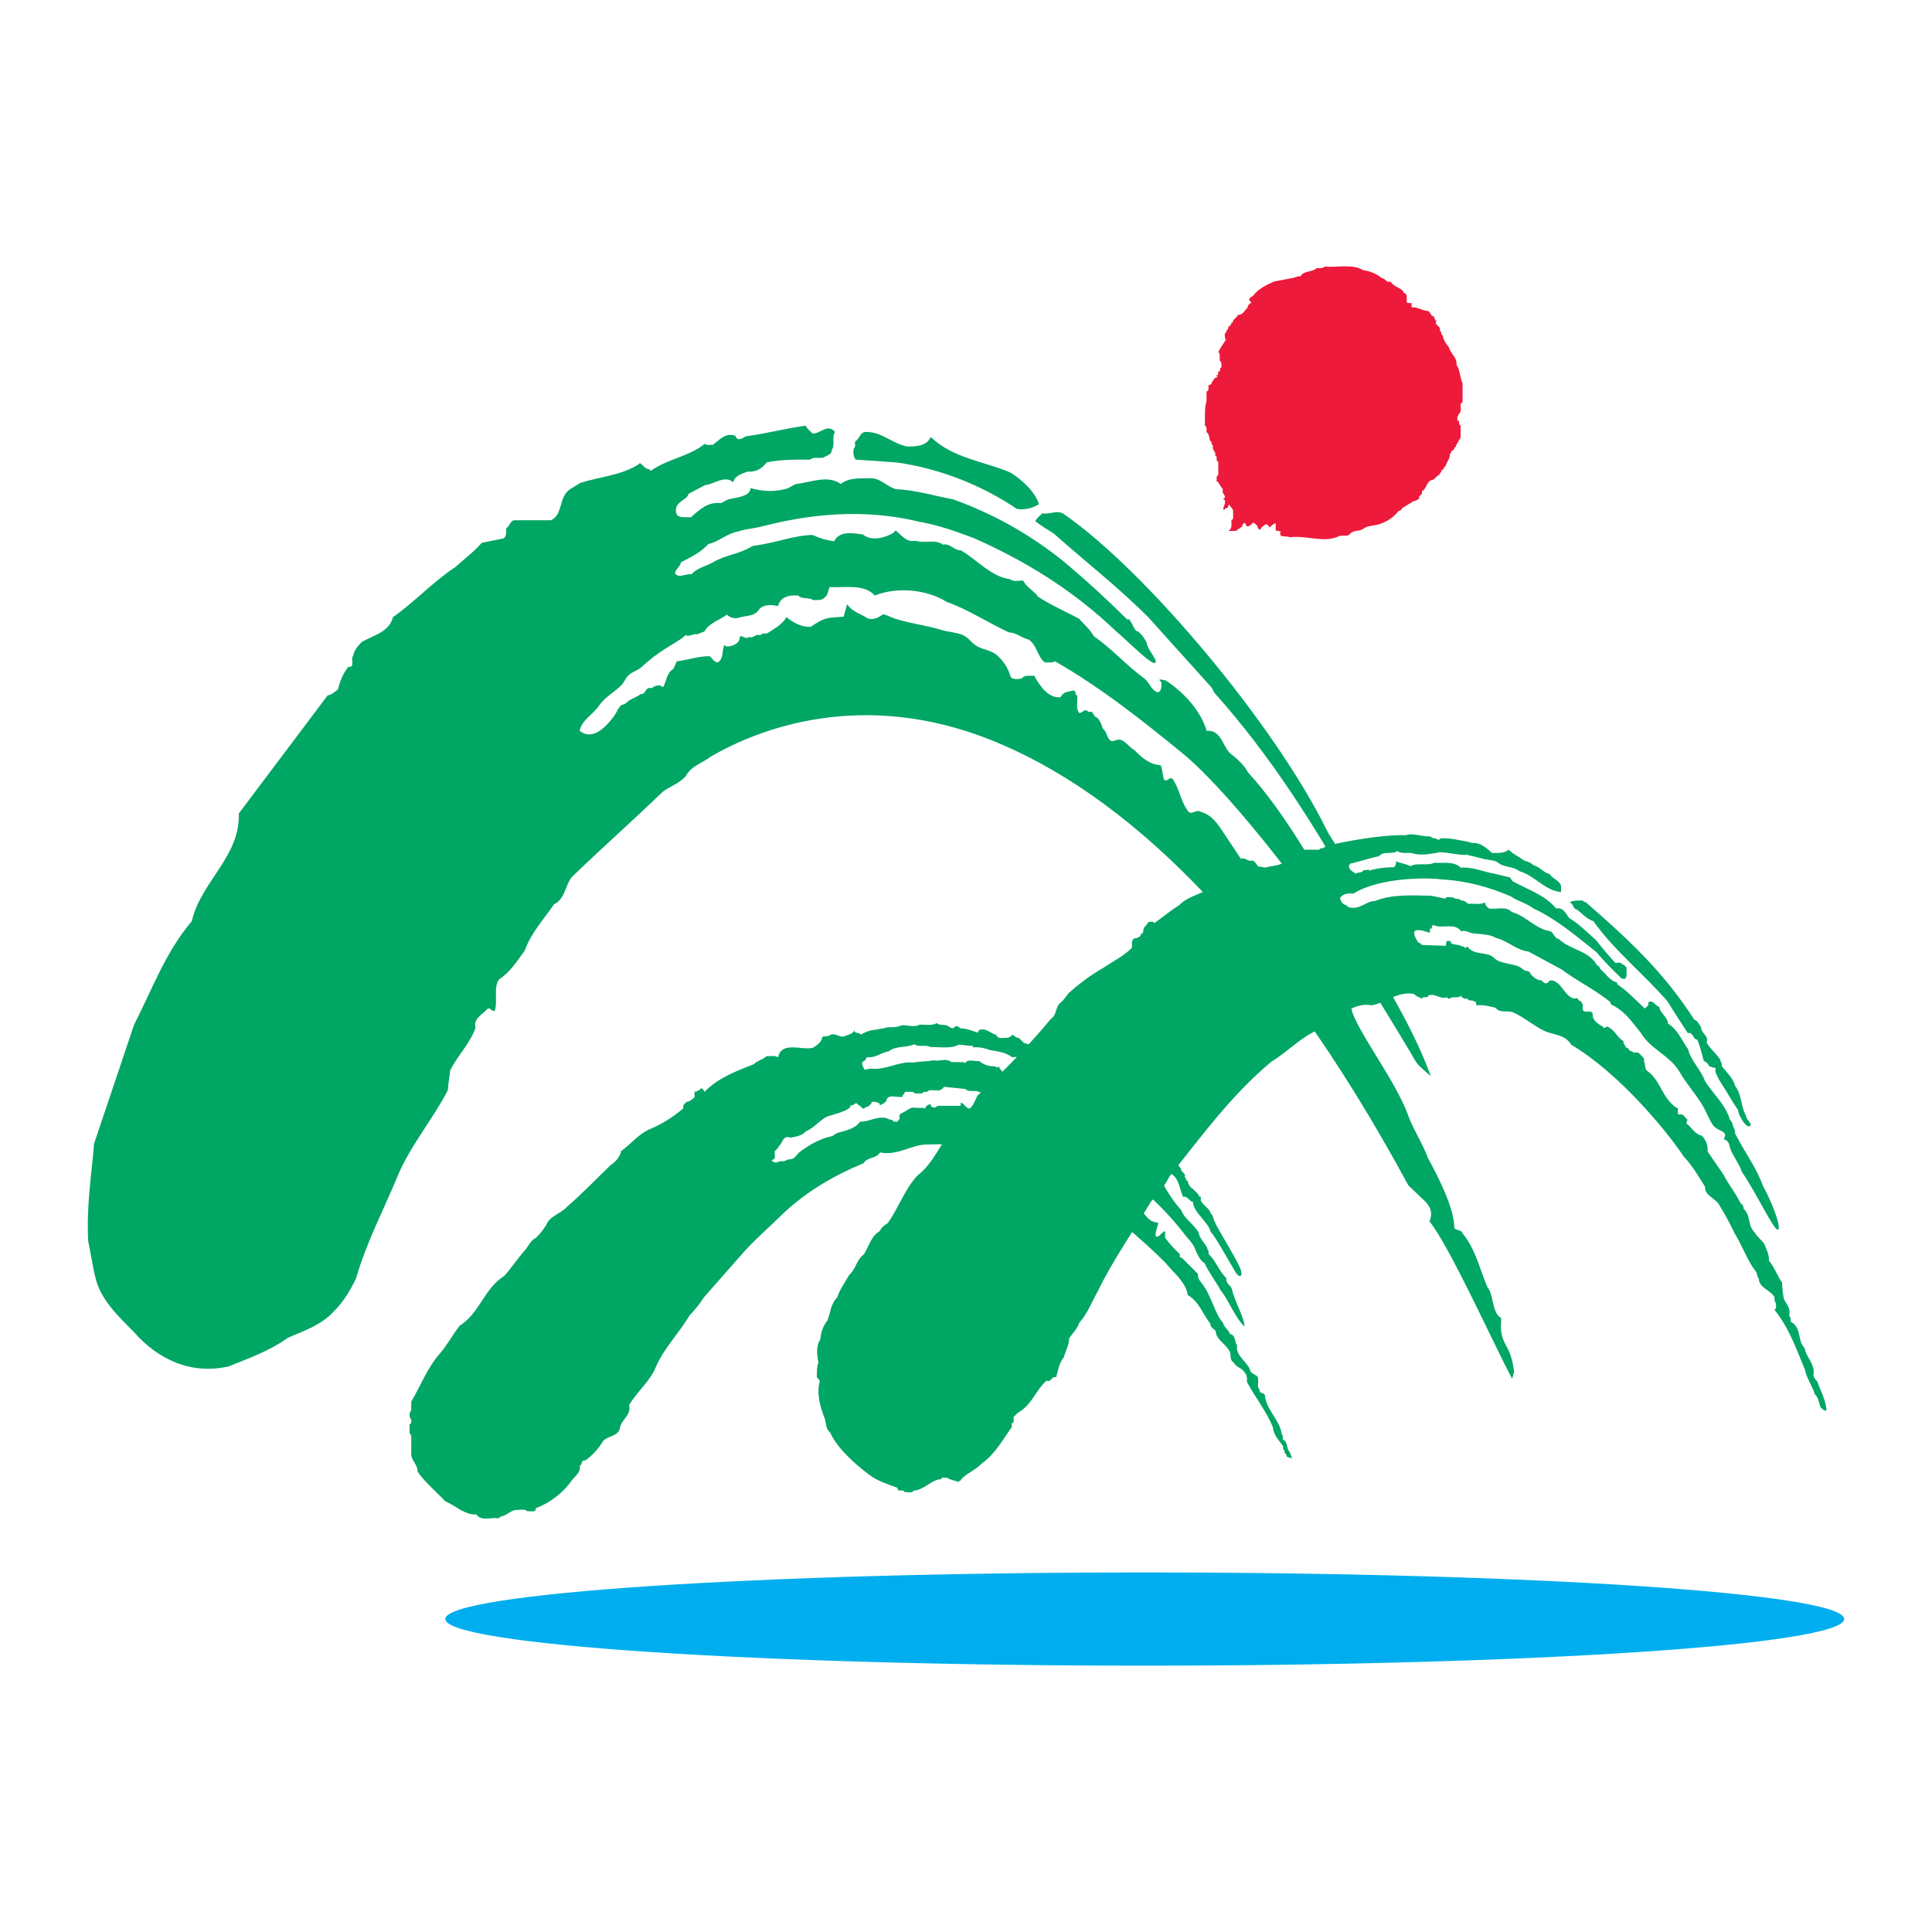
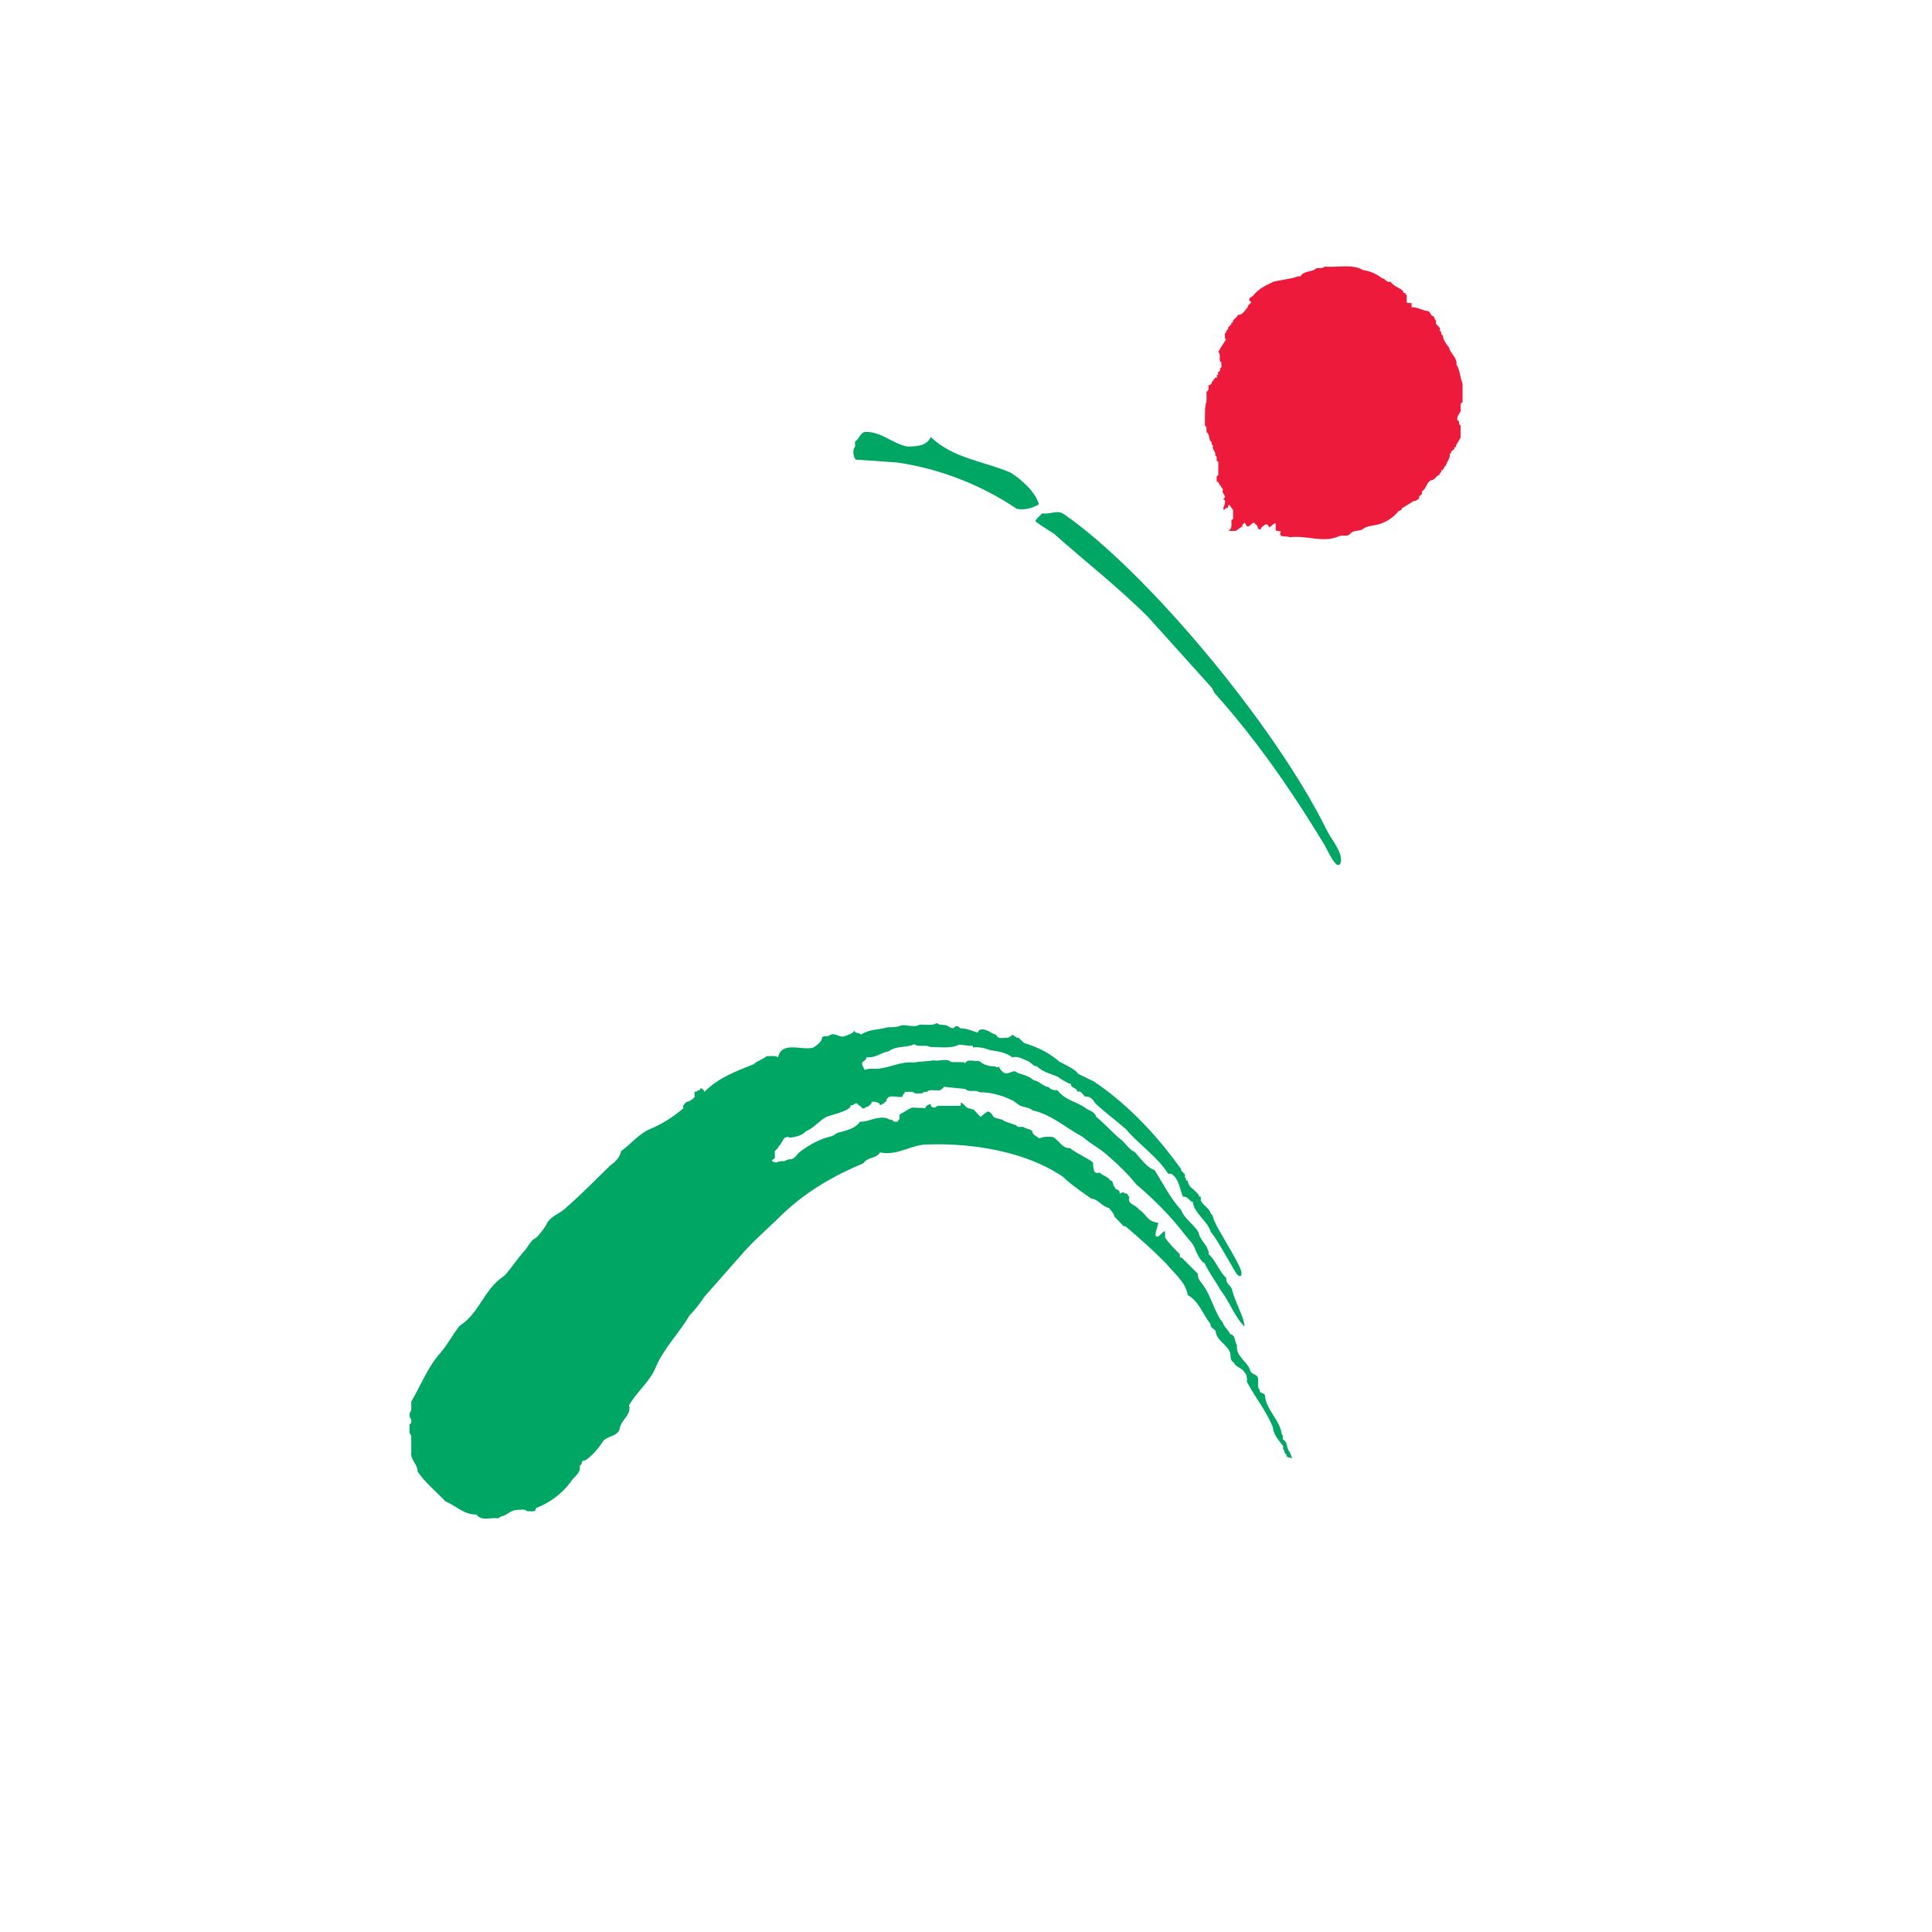
<svg xmlns="http://www.w3.org/2000/svg" version="1.1" x="0px" y="0px" width="220px" height="220px" viewBox="-10 -30.33 220 220" enable-background="new -10 -30.33 220 220" xml:space="preserve">
  <defs>
</defs>
  <path fill="#ED1A3B" d="M145.219,0.43c0.813,0.105,1.538,0.432,2.182,0.939c0.348-0.022,0.481,0.571,0.93,0.354  c0.378,0.592,1.007,0.654,1.467,1.118c-0.104,0.327,0.376,0.056,0.259,0.386h0.127V4.12c0.166,0.091,0.36,0.04,0.554,0.055v0.477  c0.698-0.022,1.224,0.394,1.889,0.437c0.305,0.166,0.285,0.566,0.592,0.587c0.209,0.149,0.086,0.42,0.347,0.531  c-0.31,0.55,0.631,0.591,0.359,1.112c0.323,0.109,0.063,0.441,0.366,0.537c0.062,0.542,0.377,0.958,0.708,1.378  c0.151,0.702,0.953,1.15,0.85,1.958c0.419,0.621,0.392,1.45,0.694,2.142v2.169c-0.408,0.065-0.132,0.659-0.221,0.975  c-0.117,0.357-0.51,0.608-0.343,1.073c0.018,0.078,0.122,0.022,0.171,0.045c0,0.192-0.049,0.419,0.172,0.53v1.378  c-0.172,0.292-0.343,0.598-0.525,0.89c0.113,0.283-0.299,0.09-0.16,0.364c-0.156,0.183-0.48,0.29-0.417,0.572h-0.144  c0.118,0.559-0.354,0.878-0.435,1.375c-0.262,0.095-0.212,0.533-0.54,0.533c0.146,0.248-0.247,0.276-0.177,0.499  c-0.38,0.066-0.541,0.643-0.974,0.614c-0.568,0.308-0.481,0.963-1.061,1.291c0.21,0.481-0.454,0.358-0.271,0.796  c-0.211,0.133-0.411,0.299-0.659,0.299c-0.453,0.292-0.902,0.559-1.334,0.818c0.022,0.254-0.276,0.231-0.41,0.355  c-0.624,0.767-1.377,1.206-2.233,1.47c-0.61,0.179-1.341,0.13-1.859,0.582c-0.461,0.217-1.059,0.067-1.417,0.527  c-0.293,0.325-0.813,0.077-1.207,0.227c-1.76,0.835-3.679-0.117-5.645,0.133c-0.342-0.226-1.355,0.154-1.013-0.67l-0.574-0.094  v-0.842c-0.238,0.022-0.471,0.316-0.722,0.491c-0.109-0.182-0.148-0.397-0.447-0.354c-0.222,0.211-0.482,0.267-0.558,0.582  c-0.172,0.067-0.229-0.116-0.334-0.189c0.067-0.262-0.261-0.38-0.392-0.575c-0.354-0.021-0.448,0.575-0.893,0.354  c-0.037-0.143-0.092-0.26-0.208-0.354c-0.102,0.139-0.315,0.211-0.234,0.404l-0.763,0.525h-0.855  c0.519-0.269,0.332-0.813,0.363-1.277c0.099,0.022,0.138-0.055,0.192-0.104v-1.001l-0.442-0.593  c-0.215,0.072-0.04,0.492-0.355,0.358c-0.104,0.069-0.169,0.251-0.318,0.184c-0.034-0.337,0.292-0.647,0.177-1.074l-0.215-0.1  c0.599-0.37-0.251-0.614,0-1.105c-0.157-0.283-0.417-0.532-0.533-0.836c-0.056-0.084-0.122-0.033-0.193-0.049  c0.071-0.26-0.136-0.598,0.193-0.764v-1.505c-0.394-0.124,0.013-0.577-0.358-0.715c0.145-0.47-0.426-0.659-0.234-1.151  c-0.298-0.1-0.039-0.426-0.353-0.532c-0.104-0.349-0.066-0.741-0.395-0.985c-0.038-0.259,0.095-0.601-0.192-0.751  c0.039-0.829-0.053-1.715,0.115-2.48c0.155-0.41,0.039-0.923,0.077-1.388c0.34-0.142,0.194-0.493,0.222-0.748  c0.173,0.046,0.25-0.088,0.367-0.176v-0.18c0.215-0.036,0.229-0.512,0.558-0.494l0.1-0.089c-0.028-0.021-0.044-0.067-0.1-0.039  v-0.133c0.1,0.017,0.138-0.045,0.193-0.094c-0.208-0.42,0.376-0.254,0.178-0.669c0.319-0.126,0.121-0.471,0.171-0.703  c-0.404-0.199,0.027-0.88-0.349-1.173c0.232-0.503,0.6-0.975,0.89-1.449c-0.026-0.063-0.095-0.056-0.142-0.056  c0.066-0.238-0.148-0.621,0.165-0.748c-0.118-0.26,0.327-0.276,0.193-0.537c0.139-0.189,0.438-0.309,0.389-0.582  c0.231,0.084,0.144-0.182,0.231-0.269c0.166-0.218,0.46-0.355,0.499-0.609c0.536,0.095,0.813-0.548,1.138-0.858  c-0.133-0.304,0.748-0.559,0.195-0.708c-0.143-0.368,0.189-0.431,0.382-0.576c0.682-0.881,1.55-1.236,2.414-1.645  c0.729-0.137,1.453-0.27,2.175-0.41c0.259-0.048,0.481-0.236,0.813-0.172c0.442-0.712,1.312-0.419,1.859-0.946  c0.327,0,0.68,0.055,0.917-0.167C142.31,0.157,144.026-0.308,145.219,0.43z" />
-   <path fill="#00AEEF" d="M200,154.029c0,2.939-35.659,5.312-79.643,5.312c-43.985,0-79.651-2.372-79.651-5.312  c0-2.928,35.666-5.303,79.651-5.303C164.34,148.727,200,151.102,200,154.029z" />
  <path fill="#00A664" d="M92.121,22.332c4.942,0.691,9.836,2.674,13.665,5.284c0.93,0.163,1.777-0.092,2.52-0.52  c-0.409-1.415-1.933-2.779-3.206-3.595c-3.047-1.323-6.533-1.6-9.115-4.067c-0.482,1.034-1.601,1.072-2.632,1.084  c-1.73-0.288-2.986-1.766-4.901-1.659c-0.559,0.16-0.587,0.784-1.084,1.083c-0.039,0.26,0.105,0.59-0.134,0.78  c-0.121,0.425-0.065,0.942,0.2,1.284L92.121,22.332z" />
-   <path fill="#00A664" d="M150.371,104.646l2.011,1.924c0.541,0.644,0.778,1.219,0.401,2.187c2.354,2.934,7.441,14.266,9.404,17.913  l0.226-0.775c-0.396-3.524-1.768-2.884-1.46-6.12c-1.149-0.687-0.795-2.611-1.582-3.546c-0.908-2.131-1.307-4.233-2.829-6.123  c-0.039-0.354-0.694-0.308-0.938-0.59c0.021-2.302-1.983-6.121-3.017-8.006c-0.472-1.374-1.688-3.317-2.198-4.718  c-1.433-4.155-6.412-10.394-6.551-12.555c-2.23-1.659-2.927-5.292-4.527-7.397c-0.775-1.75-2.052-3.307-3.364-4.828  c-0.404-1.011-1.545-1.686-2.127-2.616c-0.468-0.532-0.529-1.379-1.168-1.737c-0.568,0.178-0.804-0.383-1.36-0.205l-1.869-2.818  c-0.692-1.039-1.404-2.178-2.646-2.504c-0.633-0.427-1.145,0.583-1.616-0.269c-0.742-1.087-0.874-2.399-1.622-3.479  c-0.41-0.363-0.602,0.428-1.005,0.051c-0.201-0.77-0.096-0.899-0.36-1.631c-1.201-0.054-2.12-0.811-2.96-1.689  c-0.729-0.394-1.31-1.506-2.138-1.163c-1.056,0.475-0.858-0.84-1.516-1.344c-0.09-0.443-0.305-0.853-0.592-1.212  c-0.525-0.042-0.376-0.892-1.02-0.641c-0.343-0.504-0.687,0.082-1.033,0.116c-0.471-0.509-0.161-1.317-0.254-1.998  c-0.338-0.105-0.051-0.473-0.4-0.577c-0.57,0.157-1.182,0.089-1.482,0.77c-1.443,0.133-2.363-1.29-3.016-2.451  c-0.488,0.043-1.086-0.128-1.411,0.316c-0.46,0.07-1.235,0.226-1.355-0.444c-0.272-0.863-0.818-1.648-1.496-2.224  c-0.729-0.603-1.619-0.593-2.34-1.067c-0.656-0.415-0.877-0.985-1.726-1.296c-0.708-0.237-1.495-0.27-2.205-0.487  c-1.778-0.553-3.67-0.742-5.484-1.35c-0.517-0.21-0.631-0.298-1.168-0.447c-0.527,0.353-1.113,0.703-1.812,0.458  c-0.77-0.53-1.702-0.707-2.306-1.604l-0.394,1.421l-1.421,0.11c-0.887,0.072-1.596,0.566-2.324,1.047  c-1.092,0.039-1.955-0.46-2.767-1.103c-0.483,0.875-1.384,1.284-2.12,1.805c-0.25,0.166-0.668-0.071-0.843,0.265  c-0.574-0.233-0.796,0.416-1.36,0.182c-0.172,0.46-1.007-0.48-1.007,0.14c0,0.829-1.744,1.222-1.716,0.73  c-0.371,0.736-0.027,1.461-0.734,2.02c-0.443,0.06-0.654-0.462-0.97-0.692c-1.323-0.01-2.474,0.443-3.742,0.575l-0.396,0.892  c-0.738,0.383-0.788,1.393-1.151,2.063l-0.327-0.188c-0.396-0.055-0.735,0.068-0.969,0.315c-0.774-0.285-0.635,0.77-1.289,0.644  c-0.211,0.253-0.703,0.396-1.024,0.601c-0.415,0.111-0.664,0.647-1.112,0.631c-0.393,0.293-0.525,0.796-0.835,1.222  c-2.258,3.156-3.631,1.974-3.946,1.739c0.172-1.151,1.522-1.886,2.135-2.783c0.748-1.095,1.688-1.512,2.578-2.37  c0.371-0.364,0.488-0.874,0.891-1.212c0.438-0.387,1.075-0.523,1.496-0.946c0.291-0.283,0.331-0.303,0.708-0.614  c1.599-1.427,3.828-2.413,4.231-2.977c0.416,0.255,0.875-0.184,1.334-0.089l0.832-0.321c0.442-0.907,1.819-1.359,2.567-1.918  c0.311,0.325,0.718,0.458,1.199,0.393c0.947-0.329,1.944-0.122,2.481-1.024c0.507-0.571,1.548-0.499,2.12-0.328  c0.104-0.303,0.208-0.603,0.523-0.829c0.486-0.386,1.151-0.427,1.8-0.386c0.421,0.48,1.21,0.153,1.688,0.523  c0.475-0.017,1.011,0.067,1.339-0.325c0.364-0.3,0.364-0.771,0.521-1.168c1.792,0.127,3.878-0.41,5.168,0.97  c2.523-1.024,5.942-0.688,8.171,0.723c2.474,0.875,4.716,2.379,7.088,3.471c0.854,0.038,1.479,0.646,2.264,0.829  c0.998,0.715,0.92,1.855,1.822,2.596c0.383-0.039,0.83,0.099,1.161-0.133c5.209,2.978,10.066,6.818,14.875,10.773  c5.757,4.921,15.117,17.385,18.947,23.479c0.48,0.352,1.202,0.828,1.283,1.478c0.354,0.275,0.769,0.984,0.849,1.385  c0.486,0.795,3.608,5.814,5.019,8.283c0.394,0.686,0.963,1.072,1.827,1.853c-2.325-6.491-7.028-13.437-10.438-19.511  c-3.403-5.085-6.114-10.414-10.399-15.11c-0.446-0.872-1.268-1.561-2.057-2.182c-0.853-0.919-1.024-2.655-2.633-2.529  c-0.667-2.275-2.581-4.372-4.654-5.732l-0.687-0.132c-0.084,0.169,0.11,0.23,0.193,0.326c-0.018,0.434,0.088,0.919-0.393,1.167  c-0.864-0.27-0.921-1.195-1.693-1.688c-1.921-1.423-3.631-3.348-5.606-4.71c-0.434-0.768-1.103-1.326-1.676-1.98  c-1.563-0.857-3.193-1.542-4.693-2.528c-0.394-0.615-1.294-1.069-1.688-1.817c-0.486-0.048-1.1,0.173-1.482-0.168  c-2.207-0.293-3.734-2.209-5.615-3.292c-0.787,0.026-1.207-0.825-2.047-0.648c-0.835-0.653-2.158-0.101-3.116-0.445  c-1.008,0.24-1.571-0.625-2.258-1.16l-0.312,0.307c-0.93,0.527-2.478,0.958-3.429,0.134c-1.072-0.111-2.595-0.487-3.265,0.775  c-0.892-0.099-1.688-0.353-2.464-0.713c-2.212,0.062-3.955,0.868-6.829,1.262c-1.599,0.991-2.981,0.947-4.58,1.893  c-0.792,0.443-1.694,0.592-2.363,1.307c-0.653-0.066-1.411,0.503-1.882-0.066c0.022-0.487,0.625-0.792,0.663-1.268  c1.141-0.604,2.271-1.13,3.144-2.096c1.212-0.268,2.141-1.226,3.398-1.424c0-0.006,0-0.006,0-0.009  c0.155-0.052,0.316-0.1,0.47-0.139c0.731-0.16,1.479-0.238,2.188-0.42c7.271-1.898,13.113-1.723,18.038-0.52  c2.124,0.364,4.09,1.088,6.058,1.813c5.812,2.558,11.266,5.877,16.191,10.564c1.506,1.294,4.151,3.974,4.526,3.668  c0.373-0.294-0.938-1.521-0.967-2.324c-0.393-0.613-0.432-0.808-1.03-1.277c-0.43,0.071-0.797-1.689-1.177-1.327  c-2.376-2.363-4.587-4.379-7.08-6.481c-3.941-3.216-8.189-5.565-12.771-7.217c-2.164-0.387-4.22-1.057-6.528-1.155  c-0.902-0.265-1.594-1.096-2.567-1.229c-1.228,0.021-2.684-0.157-3.68,0.642c-1.465-1.066-3.419-0.188-5.031,0  c-0.315,0.061-0.764,0.415-1.112,0.526c-0.447,0.135-0.916,0.21-1.378,0.253c-0.929,0.068-1.868-0.056-2.766-0.315  c0.045,1-1.883,1.112-2.522,1.294c-0.228,0.066-0.865,0.476-0.833,0.421c-1.499-0.162-2.406,0.708-3.43,1.622  c-0.747-0.091-1.881,0.27-1.677-1.046c0.071-0.433,0.432-0.659,0.759-0.914c0.148-0.121,0.382-0.231,0.476-0.376  c0.049-0.038,0.231-0.387,0.192-0.354c0.051-0.033,1.851-0.973,1.851-0.973c1.085-0.116,2.24-1.189,3.225-0.327  c0.179-0.786,1.02-0.973,1.61-1.217c0.932,0.072,1.633-0.305,2.199-1.042c1.537-0.353,3.264-0.326,4.967-0.326  c0.394-0.38,1.063-0.078,1.534-0.254c0.338-0.211,0.978-0.354,0.901-0.837c0.431-0.58-0.021-1.509,0.383-2.056  c-0.813-1.009-1.678,0.209-2.569,0.182c-0.249-0.289-0.631-0.549-0.769-0.904c-2.324,0.322-4.504,0.91-6.834,1.218  c-0.377,0.238-0.962,0.614-1.151-0.044c-1.133-0.452-1.822,0.442-2.6,1.017c-0.283-0.042-0.685,0.106-0.896-0.126  c-1.877,1.483-4.268,1.726-6.187,3.095L63.954,23.1c-0.481,0.035-0.76-0.536-1.102-0.702l-0.105,0.127  c-1.983,1.29-4.438,1.418-6.67,2.136l-1.15,0.705c-1.366,0.923-0.764,2.877-2.191,3.545h-4.138c-0.538,0.034-0.501,0.658-0.96,0.909  c0.013,0.408,0.04,0.842-0.26,1.15l-2.516,0.51c-0.958,1.08-2.006,1.848-3.029,2.776c-2.482,1.617-4.659,4.002-7.086,5.688  c-0.421,1.717-2.281,2.087-3.559,2.829c-0.409,0.449-0.862,0.907-0.957,1.557c-0.383,0.342,0.287,1.366-0.575,1.278  c-0.604,0.778-0.959,1.659-1.181,2.584c-0.36,0.227-0.686,0.614-1.157,0.653L17.191,62.304c0.183,4.894-4.365,7.829-5.349,12.259  c-3.034,3.587-4.532,7.81-6.576,11.798L0.709,99.908c-0.315,3.941-0.866,6.911-0.667,11.084c0.246,1.123,0.549,3.161,0.835,4.188  c0.556,2.425,2.48,4.262,4.34,6.14c2.817,3.22,6.591,4.906,10.818,3.945c2.309-0.938,4.655-1.756,6.713-3.239  c1.81-0.813,3.729-1.387,5.214-2.971c1.176-1.146,1.924-2.463,2.577-3.798c1.158-4.044,3.115-7.758,4.715-11.604  c1.433-3.492,4.029-6.5,5.756-9.876c0.016-0.749,0.193-1.449,0.248-2.198c0.815-1.682,2.291-3.108,2.896-4.885  c-0.301-1.029,0.813-1.524,1.355-2.137c0.099-0.106,0.318-0.082,0.386,0.084c0.161,0.027,0.307,0.261,0.449,0.115  c0.355-1.108-0.17-2.561,0.459-3.547c1.285-0.808,2.097-2.131,2.961-3.305c0.67-1.93,2.147-3.558,3.342-5.271  c1.278-0.631,1.219-2.113,2.015-3.098c3.396-3.291,6.983-6.452,10.315-9.678c0.861-0.659,1.881-0.932,2.656-1.809  c0.603-1.165,1.936-1.502,2.906-2.26c5.422-3.131,17.126-7.706,31.829-1.858C117.569,59.797,134.268,74.885,150.371,104.646z" />
  <path fill="#00A664" d="M141.053,64.141c0.438,0.899,1.219,1.819,1.538,2.771c0.1,0.259,0.261,1.182-0.171,1.254  c-0.504,0.088-1.367-1.92-1.577-2.25c-1.201-1.981-2.445-3.956-3.735-5.877c-2.673-4.011-5.601-7.874-8.815-11.471l-0.314-0.591  l-7.18-7.975c-3.471-3.485-7.193-6.358-10.777-9.551c-0.699-0.47-1.458-0.89-2.125-1.427c0.131-0.354,0.525-0.608,0.772-0.897  c0.927,0.148,1.717-0.432,2.464,0.077C120.511,34.682,135.143,52.175,141.053,64.141z" />
-   <path fill="#00A664" d="M181.726,101.364c0.997,1.046,1.711,2.313,2.447,3.464c-0.144,0.958,1.294,1.35,1.638,2.119  c0.657,1.063,1.23,2.147,1.767,3.261c0.884,1.42,1.377,3.018,2.455,4.375c0.011,0.26,0.11,0.498,0.244,0.715  c0.066,1.058,1.262,1.211,1.788,2.075c0,0.232-0.028,0.471,0.129,0.625c0.042,0.262,0.148,0.647-0.129,0.829  c1.67,2.065,2.499,4.489,3.479,6.847c0.189,0.996,0.832,1.793,1.112,2.761c0.433,0.39,0.465,0.942,0.633,1.456  c0.22,0.172,0.364,0.492,0.695,0.383c-0.064-1.196-0.669-2.174-1.034-3.268c-0.249-0.276-0.536-0.552-0.422-1  c0.063-1.104-0.867-1.821-1.04-2.834c-0.86-0.857-0.282-2.318-1.584-3.005c0.021-0.26,0.021-0.49-0.163-0.664  c0.185-0.779-0.209-1.194-0.537-1.77c-0.183-0.378-0.266-1.572-0.276-2.027c-0.566-0.758-0.862-1.771-1.497-2.48  c0.054-0.731-0.313-1.303-0.521-1.912c-0.3-0.442-0.826-0.78-1.063-1.249c-0.903-0.875-0.415-1.922-1.318-2.773  c0.089-0.344-0.275-0.494-0.408-0.759c-0.52-1.062-1.368-2.103-1.826-3.048c-0.614-0.888-1.24-1.793-1.854-2.701  c0.065-0.71-0.188-1.296-0.647-1.794c-0.736-0.118-1.18-0.939-1.776-1.422l0.139-0.414c-0.299-0.183-0.465-0.752-0.931-0.548  c-0.312-0.117-0.1-0.471-0.145-0.697c-1.821-1.031-1.92-3.189-3.519-4.305c-0.332-0.251-0.145-0.725-0.359-1.039  c0.132-0.485-0.376-0.705-0.637-1.036c-0.238-0.058-0.58,0.146-0.709-0.168c-0.393,0.11-0.37-0.469-0.747-0.419  c0.038-0.282-0.342-0.378-0.223-0.703c-0.729-0.41-1.033-1.346-1.862-1.667c-0.182,0.023-0.378,0.321-0.498,0  c-0.489-0.243-1.229-0.739-1.163-1.388c-0.044-0.515-0.603-0.253-0.918-0.333c-0.409-0.16-0.115-0.592-0.261-0.869  c-0.058-0.177-0.255-0.416-0.469-0.416c0.048-0.383-0.383-0.137-0.572-0.209c-1.007-0.376-1.228-1.588-2.214-2.003  c-0.202-0.071-0.499-0.084-0.631,0.166c-0.279,0.276-0.531,0.057-0.752-0.205c-0.512-0.032-0.919-0.324-1.277-0.764  c-0.034-0.38-0.597-0.249-0.848-0.499c-0.735-0.756-2.528-0.501-3.286-1.299c-0.764-0.797-2.402-0.22-3.056-1.346  c-0.2,0.477-0.261-0.026-0.655,0.024c-0.274-0.316-1.337-0.046-1.221-0.604h-0.49l-0.072,0.548l-2.724-0.1  c-0.117-0.104-0.185-0.294-0.377-0.223c-1.672-2.444,1.283-1.083,1.283-1.172c0-0.006,0-0.46,0-0.46  c0.377,0.072,0.088-0.337,0.395-0.42c0.951,0.492,2.446-0.326,3.165,0.721c0.734-0.189,0.797,0.254,1.606,0.254  c0.805,0.101,1.695,0.087,2.366,0.503c1.312,0.298,2.309,1.399,3.692,1.543l3.773,2.043c1.815,1.351,3.774,2.28,5.556,3.713  c-0.052,0.242,0.21,0.337,0.372,0.422c1.31,0.686,2.174,1.929,3.087,3.08c1.128,1.913,3.33,2.56,4.428,4.467  c0.712,1.224,1.654,2.308,2.416,3.484c0.52,0.781,0.825,1.684,1.317,2.47c0.564,0.909,1.928,0.664,1.274,1.693  c0.367,0.094,0.628,0.319,0.729,0.998c0.334,0.961,1.064,1.787,1.367,2.754c1.611,2.312,3.67,6.762,4.1,6.551  c0.435-0.208-0.785-3.374-1.685-4.907c-0.749-2.136-2.155-3.98-3.183-6.009l-0.071-0.503c-0.25-0.334-0.175-0.799-0.539-1.093  c-0.459-1.664-1.896-2.938-2.838-4.403c-0.449-1.294-1.601-2.294-1.922-3.632c-0.713-0.988-1.184-2.24-2.289-2.917  c-0.022-0.779-0.93-1.173-0.997-1.925c-0.469-0.049-0.681-0.856-1.255-0.495c0.144,0.354-0.199,0.486-0.384,0.707  c-1.055-0.984-1.985-1.981-3.124-2.763l-0.079-0.237c-0.776-0.139-1.243-0.992-1.875-1.505c-0.105-0.14-0.085-0.419-0.337-0.383  c-0.992-1.776-3.034-1.737-4.38-3.031c-0.592-0.077-0.541-0.879-1.156-0.919c-1.571-0.325-2.682-1.759-4.217-2.164  c-0.629-0.703-1.72-0.26-2.584-0.389c-0.231-0.198-0.47-0.418-0.421-0.707c-0.541,0.316-1.293,0.101-1.952,0.171  c-0.233-0.213-0.472-0.403-0.797-0.376c-0.233-0.317-0.703-0.077-0.913-0.369c-0.32,0.052-0.726-0.154-0.92,0.155l-1.545-0.328  c-2.2-0.055-4.519-0.184-6.429,0.593c-1.09,0.022-1.759,1.095-3.043,0.695c-0.121-0.135-0.271-0.275-0.449-0.28  c-0.277-0.167-0.433-0.443-0.492-0.726c0.249-0.508,0.925-0.585,1.532-0.531c2.905-1.832,8.412-1.862,10.061-1.609  c2.8,0.138,5.452,0.892,7.869,1.932c0.824,0.58,1.794,0.768,2.586,1.381c2.583,1.191,4.847,3.139,7.164,4.973  c0.865,1.056,1.877,2.039,2.885,3.025h0.37c0.299-0.307,0.105-0.845,0.165-1.276c-0.165-0.118-0.26-0.417-0.497-0.335  c-0.143-0.386-0.53-0.145-0.798-0.21c-0.756-0.835-1.481-1.677-2.162-2.557c-1.007-0.886-1.963-1.892-3.082-2.532  c-0.3-0.434-0.731-1.297-1.462-1.088c-1.417-1.64-3.314-2.173-5.007-3.126l-0.251-0.409l-1.752-0.428  c-1.313-0.202-2.448-0.801-3.87-0.693c-0.773-0.759-1.986-0.495-3.039-0.551c-0.807,0.382-1.914-0.059-2.682,0.382  c-0.526-0.271-1.12-0.326-1.666-0.546c0.056,0.271-0.05,0.476-0.191,0.66c-0.944,0.014-1.931,0.105-2.809,0.386  c-0.077-0.039-0.145-0.078-0.164-0.183c-0.09,0.243-0.335,0.083-0.504,0.134c-0.222,0.365-0.631,0.188-0.892,0.411  c-0.55-0.335-1.035-0.693-0.653-1.138c1.11-0.266,2.176-0.619,3.299-0.87c0.515-0.629,1.494-0.137,2.078-0.579  c0.545,0.427,1.419,0.048,2.01,0.341c0.998,0.162,1.95-0.038,2.874-0.211c0.077,0.019,0.133,0.027,0.222,0.027  c0.901,0.04,1.684,0.284,2.593,0.284l0.102-0.044l2.163,0.531c0.554,0.117,1.156,0.095,1.6,0.465  c0.668,0.508,1.667,0.334,2.342,0.909c1.71,0.467,2.898,2.212,4.735,2.372v-0.632c-0.078-0.677-0.907-0.807-1.291-1.41  c-0.702-0.172-1.171-0.862-1.881-1.034c-0.304-0.342-0.74-0.388-1.113-0.553c-0.539-0.443-1.172-0.67-1.676-1.195  c-0.502,0.429-1.207,0.369-1.886,0.369c-0.671-0.582-1.338-1.204-2.275-1.132c-0.458-0.151-1.007-0.251-1.173-0.273  c-0.486-0.072-1.19-0.264-1.782-0.243c-0.208-0.071-0.468,0.018-0.686-0.021c-0.144,0.42-0.48-0.101-0.779,0l-0.395-0.217  c-0.757,0.067-2.03-0.433-2.7-0.134c-2.579-0.093-6.992,0.687-9.054,1.225c-0.315,0.016,0.201-0.089,0.179-0.294l-0.532,0.535  c-0.21-0.033-0.372,0.056-0.524,0.186h-2.702c-0.786,0.01-0.679,0.914-1.125,1.327c-0.64,0.546-1.53,0.471-2.288,0.715  c-0.888-0.255-1.782-0.122-2.506,0.358c-0.079,0.289-0.289,0.539-0.549,0.763c-0.156,0.023-0.259-0.054-0.378-0.165  c-0.631,0.029-1.222,0.165-1.665,0.703c-0.409,0.056-0.607,0.692-1.117,0.58c-1.125,0.857-2.523,0.962-3.548,2.003  c-0.983,0.621-1.902,1.393-2.882,2.085c-0.117-0.309-0.433-0.098-0.653-0.16c-0.085,0.063-0.024,0.281-0.205,0.217v0.144  c-0.349,0.232-0.403,0.577-0.415,0.926c-0.238-0.046-0.238,0.253-0.342,0.379c-0.196,0.062-0.338,0.256-0.589,0.202  c-0.47,0.207-0.287,0.694-0.333,1.089c-0.938,0.956-2.066,1.482-3.127,2.207c-1.442,0.83-2.792,1.799-4.089,2.967  c-0.285,0.354-0.497,0.725-0.867,1.042c-0.681,0.495-0.417,1.392-1.135,1.876c-2.546,3.051-5.372,5.987-8.373,8.752  c-0.253,0.467-0.38,0.986-0.796,1.379c-0.315,0.916-1.521,1.018-1.705,1.992c-1.652,1.848-2.368,4.217-4.376,5.763  c-1.471,1.646-2.097,3.64-3.342,5.382c-0.38,0.228-0.719,0.504-0.917,0.913c-0.98,0.569-1.229,1.742-1.789,2.634  c-0.885,0.638-0.88,1.65-1.665,2.331c-0.498,0.864-1.072,1.654-1.378,2.576c-0.759,0.737-0.759,1.762-1.116,2.63  c-0.51,0.638-0.748,1.362-0.81,2.169c-0.488,0.692-0.396,1.688-0.211,2.636c-0.186,0.366-0.17,1.062-0.186,1.664l0.352,0.383  c-0.426,1.5,0.056,3.021,0.555,4.332c0.192,0.525,0.078,1.152,0.593,1.544c0.862,1.876,2.788,3.554,4.452,4.832  c0.992,0.735,2.12,1.084,3.251,1.495c-0.067,0.596,0.625,0.054,0.784,0.474c0.338,0,0.834,0.193,1.046-0.17  c1.207-0.045,1.938-1.22,3.131-1.29c0.053-0.322,0.443-0.104,0.669-0.166c0.372,0.283,0.881,0.267,1.285,0.497  c0.09-0.077,0.145-0.23,0.299-0.175v-0.117c0.721-0.791,1.654-1.058,2.384-1.837c1.504-1.063,2.372-2.701,3.396-4.121v-0.424  c0.361-0.132,0.168-0.495,0.223-0.75c0.24-0.239,0.46-0.5,0.747-0.633c1.425-0.965,1.794-2.429,2.989-3.491  c0.526,0.271,0.598-0.608,1.1-0.383c0.223-0.789,0.329-1.638,0.876-2.297c0.198-0.719,0.591-1.365,0.613-2.169  c0.394-0.569,0.932-1.071,1.119-1.71c0.995-1.112,1.438-2.413,2.138-3.632c1.707-3.529,4.032-6.81,6.058-10.214  c0.857-0.857,1.56-1.813,2.086-2.834c3.564-4.483,7.05-9.28,11.621-13.089c1.781-1.07,3.303-2.736,5.168-3.544  c0.979-0.692,2.486-0.586,3.012-1.961c0.952-0.613,1.948-1.144,3.26-0.911c1.625-0.314,2.885-1.61,4.791-1.303  c0.242,0.312,0.609,0.361,0.908,0.552c0.149-0.384,0.619,0.054,0.758-0.384c0.824-0.243,1.261,0.465,2.075,0.223  c0.099,0.081,0.193,0.199,0.337,0.161c0.343-0.357,0.979,0.031,1.296-0.35l0.082,0.188c0.185,0.137,0.414,0.192,0.663,0.161  c0.112,0.387,0.542,0.038,0.711,0.324c0.315-0.059,0.226,0.26,0.286,0.427c0.864-0.072,1.428,0.11,2.186,0.28  c0.464,0.678,1.405,0.24,2.039,0.55c1.199,0.53,2.385,1.566,3.584,2.12c1.035,0.436,2.271,0.364,2.994,1.549  C174.31,91.825,179.722,98.348,181.726,101.364z" />
-   <path fill="#00A664" d="M169.596,73.258c0.598,0.48,1.135,1.09,1.844,1.305c2.295,3.262,5.775,6.051,8.463,9.159  c0.717,1.21,1.52,2.385,2.294,3.591c0.643-0.165,0.535,0.716,1.073,0.748c0.337,0.78,0.511,1.609,0.747,2.427  c0.261,0.102,0.487,0.269,0.564,0.544c0.222,0.133,0.481,0.219,0.78,0.245c-0.14,0.549,0.222,0.906,0.372,1.321  c0.784,1.173,1.377,2.323,2.185,3.465c0.037,0.648,0.909,2.053,1.322,1.848c0.41-0.21-0.403-0.73-0.413-1.175  c-0.614-1.065-0.461-2.438-1.25-3.411c-0.197-0.88-0.969-1.536-1.52-2.27c0.107-0.278-0.158-0.433-0.158-0.696  c-0.472-0.748-1.097-1.166-1.563-1.966c0.295-0.796-0.676-1.064-0.624-1.761c-0.199-0.265-0.47-0.823-0.758-0.823  c-3.298-5.1-6.79-8.543-12.407-13.429h-0.15l-0.177-0.163c-0.507,0-1.09-0.048-1.465,0.205  C169.209,72.634,169.122,73.207,169.596,73.258z" />
  <path fill="#00A664" d="M131.358,114.517c-0.143-0.934-2.723-4.858-3.022-5.721c-0.199-0.288-0.143-0.697-0.469-0.952  c-0.138-0.592-0.91-0.928-1.135-1.487c-0.022-0.156,0.12-0.476-0.182-0.433c-0.067-0.371-0.483-0.581-0.71-0.875  c-0.288-0.144-0.558-0.521-0.588-0.93c-0.324,0.051-0.093-0.327-0.363-0.403c0.247-0.47-0.472-0.553-0.398-0.945  c-0.223-0.194-4.017-6.039-9.993-9.989c-0.056,0.006-1.654-0.819-1.727-0.831c-0.315-0.542-1.617-1.105-2.155-1.4  c-1.199-1.056-2.576-1.681-4.016-2.119l-0.581-0.575c-0.299,0.033-0.482-0.244-0.73-0.365c-0.134,0.199-0.342,0.239-0.505,0.365  c-0.441-0.101-1.105,0.261-1.361-0.365c-0.641-0.127-1.082-0.796-1.895-0.548c-0.094,0.078-0.135,0.211-0.202,0.313  c-0.663-0.219-1.215-0.472-1.972-0.495c-0.17-0.158-0.32-0.305-0.579-0.221c-0.37,0.56-0.761-0.179-1.193-0.141  c-0.299-0.07-0.667,0.02-0.893-0.229c-0.559,0.34-1.343,0.133-2.024,0.188c-0.437,0.337-1.465,0-2.008,0.061  c-0.47,0.227-1.022,0.236-1.572,0.227c-1.189,0.338-2.003,0.172-3.05,0.835c-0.208-0.293-0.835-0.106-0.694-0.504  c-0.277,0.428-0.698,0.504-1.103,0.658c-0.642,0.278-0.995-0.369-1.664-0.144c-0.258,0.265-0.654,0.106-0.954,0.265  c0,0.549-0.642,0.969-1.052,1.226c-1.349,0.308-3.562-0.794-3.967,1.089c-0.344-0.266-0.88-0.095-1.312-0.139  c-0.449,0.416-1.023,0.494-1.455,0.914c-1.975,0.797-3.996,1.505-5.616,3.158c-0.096-0.181-0.19-0.476-0.501-0.371  c0.062,0.322-0.303,0.085-0.37,0.34c-0.459-0.106-0.182,0.408-0.254,0.618c-0.266,0.287-0.552,0.509-0.907,0.544  c-0.211,0.221-0.487,0.387-0.37,0.734c-1.192,1.018-2.474,1.828-3.854,2.392c-1.216,0.521-2.145,1.705-3.237,2.486  c-0.127,0.689-0.624,1.212-1.206,1.609c-1.648,1.581-3.26,3.274-4.963,4.741c-0.735,0.803-1.981,1.03-2.369,2.093  c-0.353,0.507-0.691,1.019-1.194,1.461c-0.653,0.29-0.852,1.078-1.384,1.565c-0.763,0.89-1.378,1.847-2.18,2.732  c-2.329,1.477-2.778,4.218-5.095,5.691c-0.787,1.01-1.352,2.104-2.187,3.088c-1.505,1.693-2.214,3.694-3.315,5.542v0.937  c-0.199,0.368-0.316,0.708,0,1.118v0.377l-0.199,0.171v0.939l0.199,0.372v1.869c-0.115,0.874,0.747,1.356,0.721,2.183  c0.812,1.222,2.114,2.273,3.16,3.391c1.2,0.498,2.145,1.544,3.537,1.5c0.552,0.804,1.665,0.293,2.474,0.437l0.342-0.222  c0.643-0.073,1.052-0.696,1.704-0.724c0.405,0,0.967-0.178,1.279,0.146c0.342-0.069,0.973,0.204,0.973-0.361  c1.583-0.598,3.095-1.711,4.129-3.216c0.393-0.477,1.007-0.891,0.864-1.59c0.116-0.125,0.302-0.236,0.227-0.448  c0.105-0.12,0.222-0.221,0.397-0.176c0.841-0.575,1.538-1.383,2.048-2.219c0.553-0.608,1.627-0.498,1.888-1.388  c0.089-1.008,1.36-1.528,1.061-2.689c0.865-1.513,2.415-2.73,3.05-4.35c0.896-2.11,2.651-3.864,3.829-5.861  c0.653-0.682,1.218-1.407,1.707-2.146l4.073-4.622c1.492-1.756,3.169-3.143,4.818-4.779c2.777-2.636,5.909-4.412,9.208-5.789  c0.505-0.764,1.404-0.47,1.893-1.228c2.165,0.408,3.585-0.992,5.616-0.913c3.017-0.101,10.036,0.174,15.252,3.707l0.409,0.392  c0.89,0.766,1.82,1.406,2.767,2.056c0.79,0.079,1.267,0.938,2.034,1.088c0.2,0.314,0.555,0.564,0.595,0.947l1.043,1.102l0.228,0.026  c1.555,1.327,3.094,2.678,4.577,4.179c0.952,1.173,2.291,2.179,2.521,3.651c1.298,0.748,1.704,2.19,2.58,3.283  c-0.049,0.373,0.374,0.569,0.594,0.796c0.02,1.084,1.413,1.594,1.674,2.578c0.04,0.384-0.026,0.811,0.394,1.022  c0.206,0.55,0.93,0.593,1.197,1.103c0.325,0.283,0.309,0.714,0.298,1.123c0.93,1.737,2.224,3.322,2.949,5.149  c0.066,0.851,0.665,1.464,1.168,2.14v0.359c0.271,0.134,0.038,0.481,0.376,0.582c-0.056,0.491,0.48,0.27,0.669,0.514l-0.286-0.765  c-0.432-0.418-0.162-1.136-0.796-1.454c-0.02-0.207,0.06-0.444-0.114-0.581c-0.219-1.66-1.791-2.751-1.923-4.456  c-0.144-0.32-0.681-0.152-0.587-0.615c-0.335-0.259-0.123-0.773-0.189-1.161c0.056-0.629-0.681-0.469-0.89-0.997  c-0.283-1.049-1.7-1.636-1.506-2.908c-0.311-0.41-0.129-1.167-0.809-1.271c-0.131-0.473-0.696-0.785-0.785-1.275  c-0.866-0.953-1.389-3.077-2.122-4.072c-0.263-0.495-0.828-0.866-0.727-1.5l-1.86-1.854c-0.271,0.063-0.211-0.25-0.211-0.404  c-0.624-0.593-1.206-1.2-1.677-1.866v-0.729c-0.321-0.006-0.708,0.742-0.94,0.592c-0.431,0.027,0.232-1.434,0.145-1.565  c-1.301-0.159-1.181-0.852-2.235-1.565c-0.333-0.517-1.357-0.539-1.025-1.373c-0.293-0.139-0.13-0.521-0.541-0.37  c-0.146-0.316-0.35-0.083-0.521,0c-0.094-0.05-0.067-0.14-0.067-0.237c-0.117-0.301-0.585-0.207-0.538-0.534  c-0.343-0.187-0.063-0.735-0.552-0.735c-0.061-0.363-0.95-0.602-1.188-0.913c-0.764,0.312-0.708-0.624-0.746-1.128  c-0.365-0.383-2.294-1.262-2.619-1.666c-0.791,0.155-1.312-0.912-1.927-1.239c-0.514-0.056-1.105-0.066-1.577,0.16  c-0.231-0.227-0.536-0.289-0.733-0.594c-0.053-0.547-0.703-0.42-1.031-0.69c-0.253-0.129-0.67,0.128-0.852-0.215l-1.323-0.453  c-0.354-0.336-0.88-0.233-1.271-0.511c-0.156-0.238-0.26-0.53-0.594-0.582c-0.039-0.192-0.968,0.757-0.929,0.55l-0.748-0.819  c-0.154,0.022-0.27-0.028-0.375-0.104c-0.477,0.098-0.67-0.606-1.092-0.653c-0.009,0.11,0.04,0.259-0.02,0.357h-2.598L96.6,95.703  c-0.187,0.144-0.47,0.121-0.592-0.117c0.084-0.465-0.851,0.157-0.597,0.327c-0.222-0.145-0.88-0.054-1.138-0.105  c-0.616-0.095-0.833,0.249-1.428,0.541c-0.134,0.072-0.335,0.145-0.41,0.29c-0.083,0.177,0.132,0.476-0.146,0.573  c0,0.325-0.441,0.15-0.615,0.136v-0.136c-0.263-0.013-0.513-0.092-0.717-0.22c-1.18-0.248-1.965,0.431-3.034,0.41  c-0.52,0.813-1.687,1.018-2.523,1.265c-0.28,0.092-0.446,0.339-0.786,0.406c-1.221,0.265-2.495,0.972-3.539,1.771  c-0.328,0.229-0.51,0.701-0.89,0.802c-0.174,0.045-0.351,0.021-0.482,0.076c-0.02,0-0.465,0.179-0.406,0.188  c-0.264-0.054-0.673,0.012-0.885,0.144c-0.194-0.013-0.398-0.077-0.536-0.221l0.138-0.142c0.398-0.045,0.144-0.63,0.221-0.945  c0.146-0.179,0.407-0.31,0.433-0.551c0.481-0.309,0.442-1.339,1.345-0.972c0.632-0.14,1.288-0.194,1.753-0.738  c0.874-0.311,1.528-1.222,2.354-1.637c0.393-0.194,2.932-0.714,2.738-1.344c0.327,0.165,0.421-0.292,0.736-0.183  c0.166,0.249,0.503,0.324,0.586,0.546c0.311,0.134,0.402-0.244,0.681-0.188c0.133-0.176,0.432-0.31,0.402-0.547  c0.322-0.035,0.621,0.039,0.881,0.188c0.05,0.457,0.343-0.101,0.575,0v-0.109c0-0.117,0.128-0.076,0.192-0.079  c0.107-1.054,1.258-0.387,1.895-0.581c-0.133-0.255,0.288-0.293,0.21-0.55h0.925c0.261,0.305,0.72,0.139,1.079,0.179  c0.114-0.218,0.348-0.166,0.547-0.179c0.249-0.332,0.784-0.12,1.167-0.181c0.181,0.127,0.627-0.151,0.761-0.394l2.434,0.248  c0.391,0.449,1.139,0.033,1.6,0.371c1.403,0.006,2.672,0.382,3.854,0.98l0.758,0.543c0.493,0.193,1.057,0.208,1.463,0.547  c2.128,0.467,3.812,2.025,5.705,3.026c1.062,0.936,1.975,1.292,2.998,2.263c1.097,0.952,2.196,2.017,3.055,3.111  c1.985,1.678,3.969,3.658,5.514,5.689c0.602,0.774,0.838,0.896,1.148,1.531c0.079,0.243,0.648,1.628,1.128,1.739  c0.44,1.001,1.285,2.112,1.827,3.097c1.019,1.279,1.593,3.039,2.735,4.161c0-1.011-1.125-2.861-1.439-4.281  c-0.145-0.431-0.759-0.662-0.615-1.229c-0.896-0.842-1.144-1.931-2.048-2.767c0.091-0.305-0.132-0.481-0.168-0.731  c-0.318-0.574-0.859-1.056-0.96-1.711c-0.499-0.907-1.622-1.554-1.965-2.522c-1.284-1.417-2.063-3.032-3.049-4.581l-0.266-0.111  c-0.946-0.465-1.977-2.103-2.081-1.994c-0.526-0.26-0.882-0.821-1.31-1.23c-1.143-0.899-1.873-1.821-2.99-2.741  c-0.166-0.609-0.836-0.68-1.238-1.013c-1.063-0.729-2.324-0.881-3.177-2.01c-0.422,0.038-0.741-0.075-1.018-0.352  c-0.632-0.107-1.063-0.693-1.694-0.786c-0.526-0.466-1.174-0.638-1.805-0.81c-0.515-0.553-0.944,0.25-1.582-0.032  c-0.244-0.193-0.486-0.442-0.565-0.74c-0.149,0.211-0.321,0.099-0.458,0c-0.708,0.037-1.291-0.196-1.793-0.607  c-0.555,0.086-1.284-0.308-1.625,0.289l-0.085-0.148l-1.453-0.021c-0.632-0.492-1.308-0.033-2.026-0.191  c-0.736,0.135-1.55,0.118-2.307,0.247c-1.429-0.122-2.375,0.502-3.92,0.701c-0.491,0.061-1.022-0.087-1.609,0.139  c-0.68-1.183-0.039-0.752,0.173-1.312c0.192-0.502-0.085,0.409,0.009-0.121h0.329c0.839,0,1.437-0.575,2.23-0.685  c0.796-0.661,2.014-0.365,2.902-0.804c0.499,0.382,1.313,0,1.82,0.321c1.079-0.017,2.347,0.22,3.289-0.278  c0.43,0.029,1.049,0.161,1.559,0.135v0.183c0.714-0.072,1.351,0.083,1.971,0.309c0.884,0.144,1.791,0.259,2.521,0.819  c0.748-0.167,1.275,0.253,1.876,0.48c0.299,0.179,0.549,0.545,0.92,0.545c0.674,0.661,1.543,0.835,2.369,1.179  c0.342,0.276,0.757,0.519,1.155,0.696c-0.117,0.065,0.455,0.109,0.348,0.153c0.04,0.525,0.722,0.373,0.736,0.88  c0.476-0.208,0.603,0.37,0.909,0.55c0.598-0.095,0.89,0.391,1.171,0.802c1.407,1.244,2.033,1.677,3.449,2.889  c1.468,1.752,3.658,3.197,4.818,5.092h0.373c0.95,0.674,0.9,1.747,1.33,2.628c0.517-0.123,0.689,0.502,1.114,0.586  c0.083,1.218,1.743,2.257,2.026,3.393c0.509,0.533,1.765,2.789,2.81,4.575C131.043,115.144,131.454,115.122,131.358,114.517z" />
</svg>